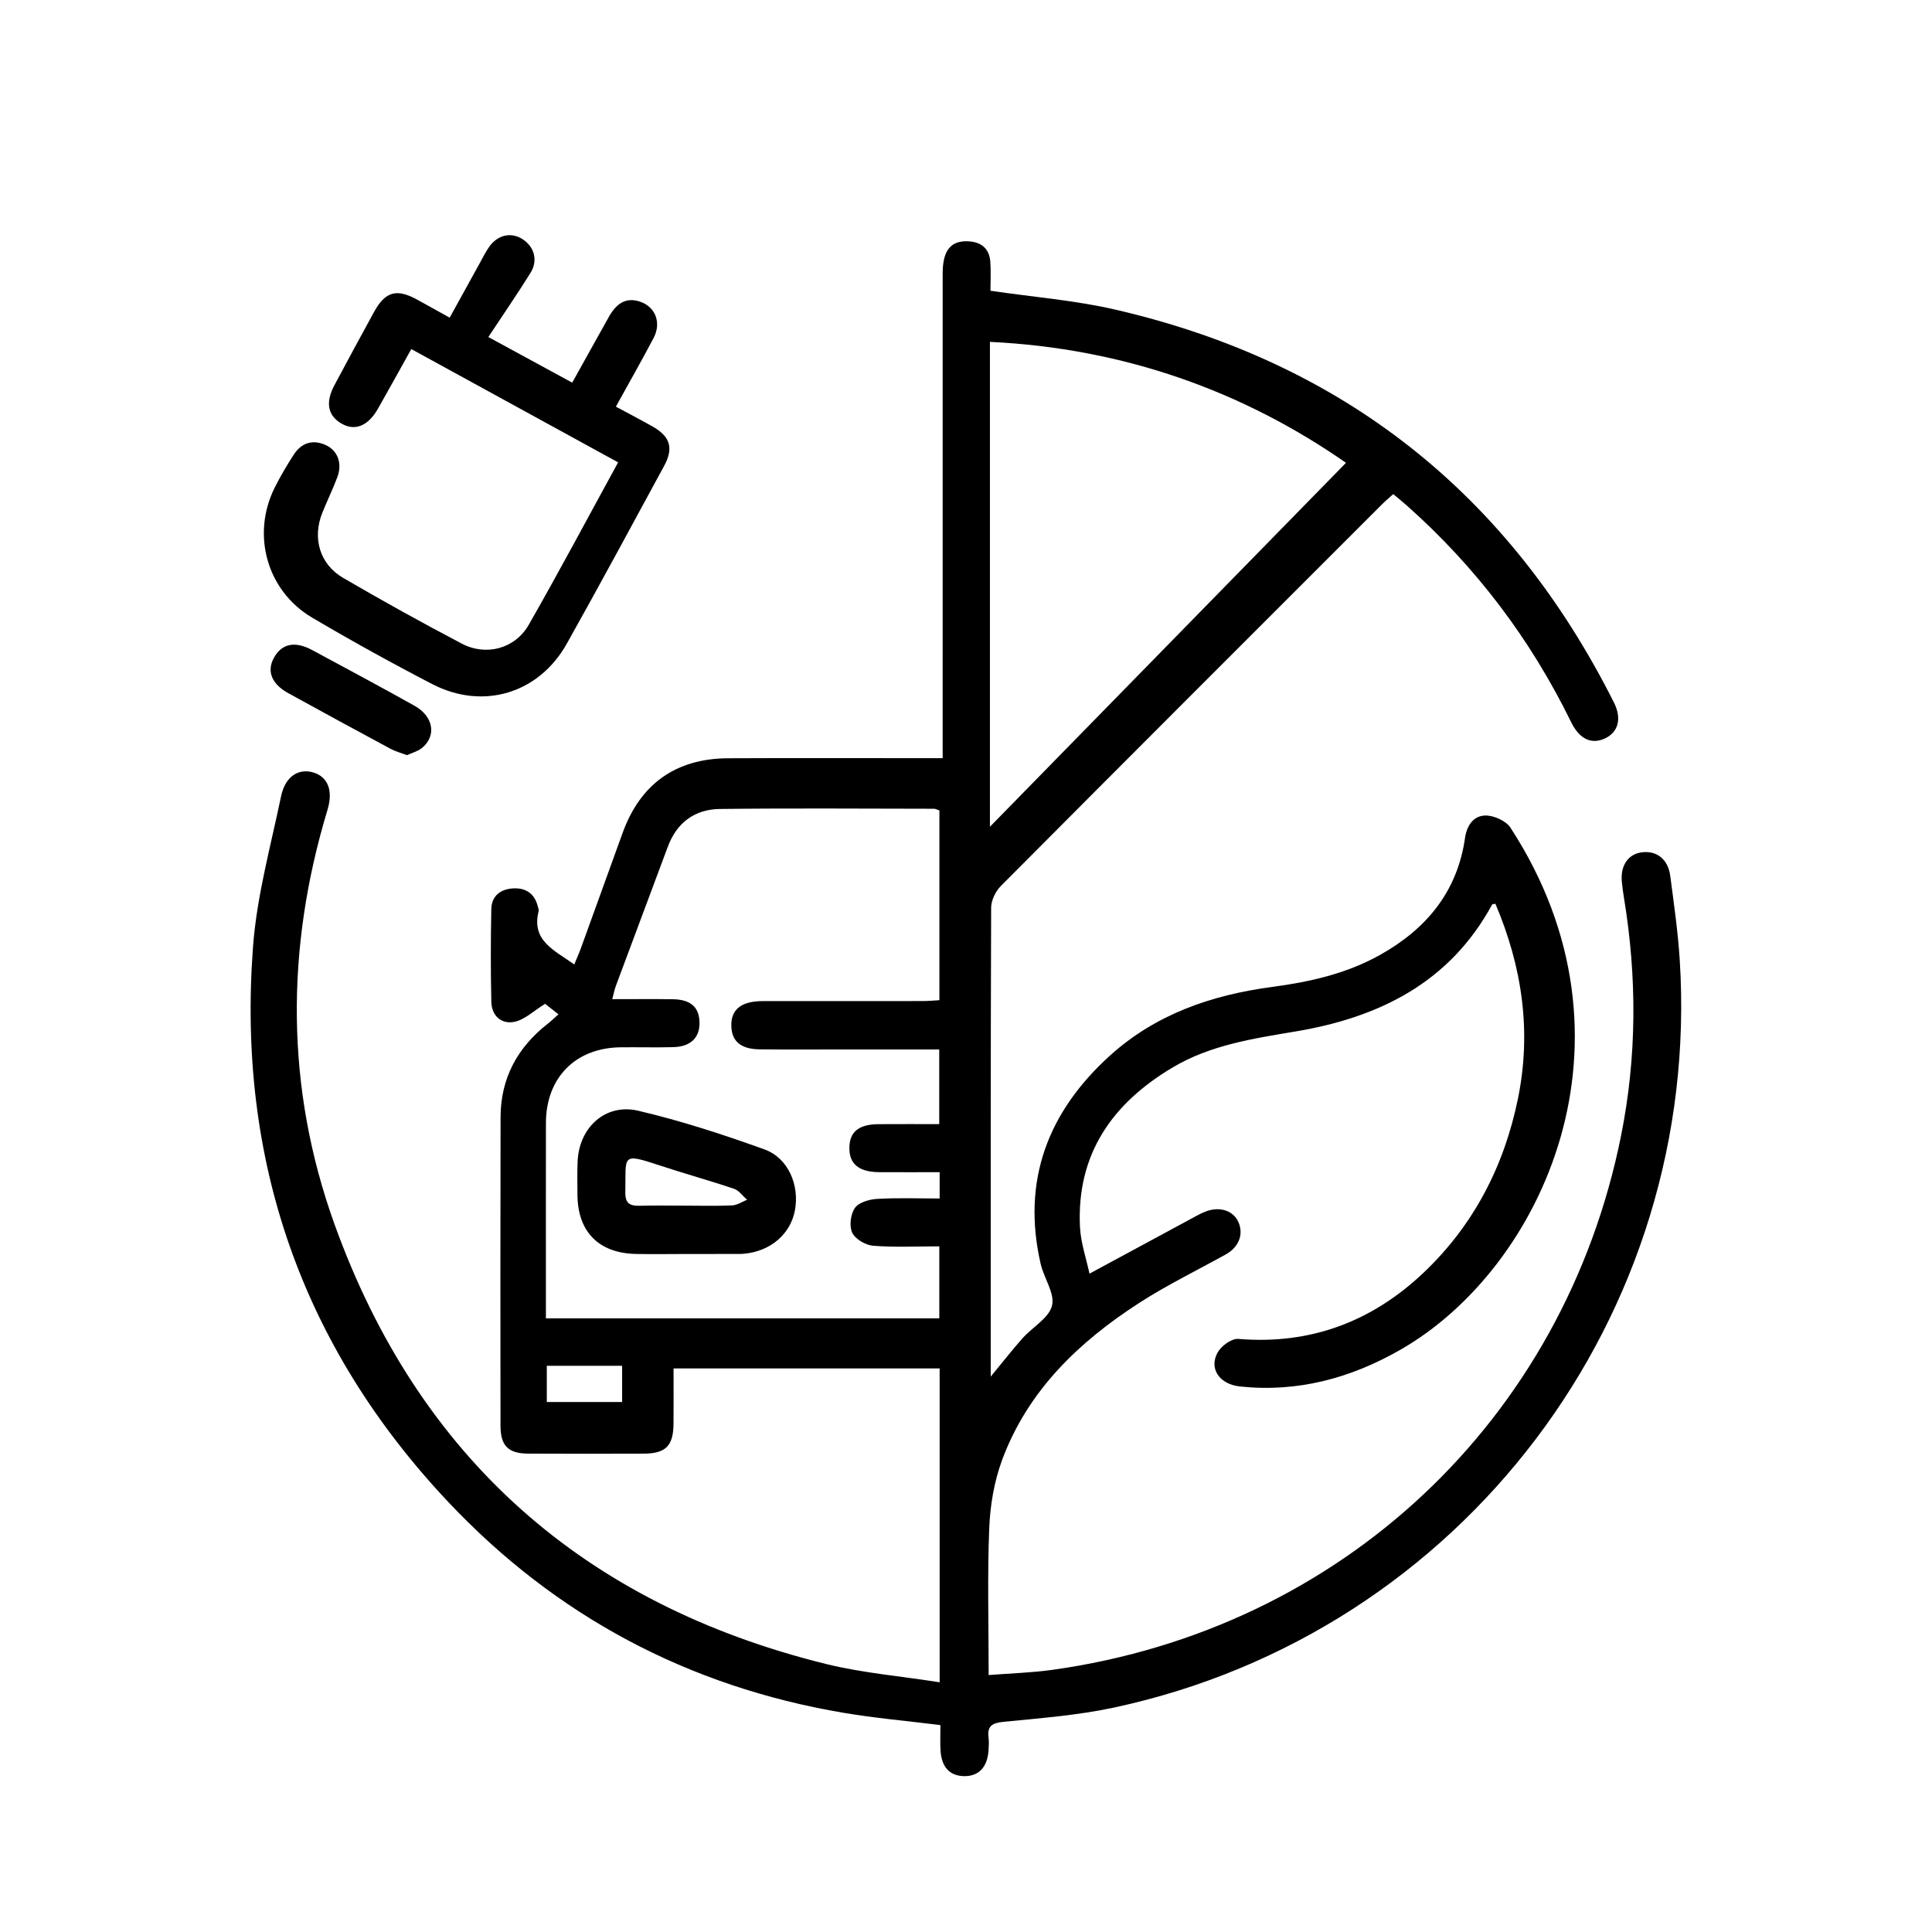
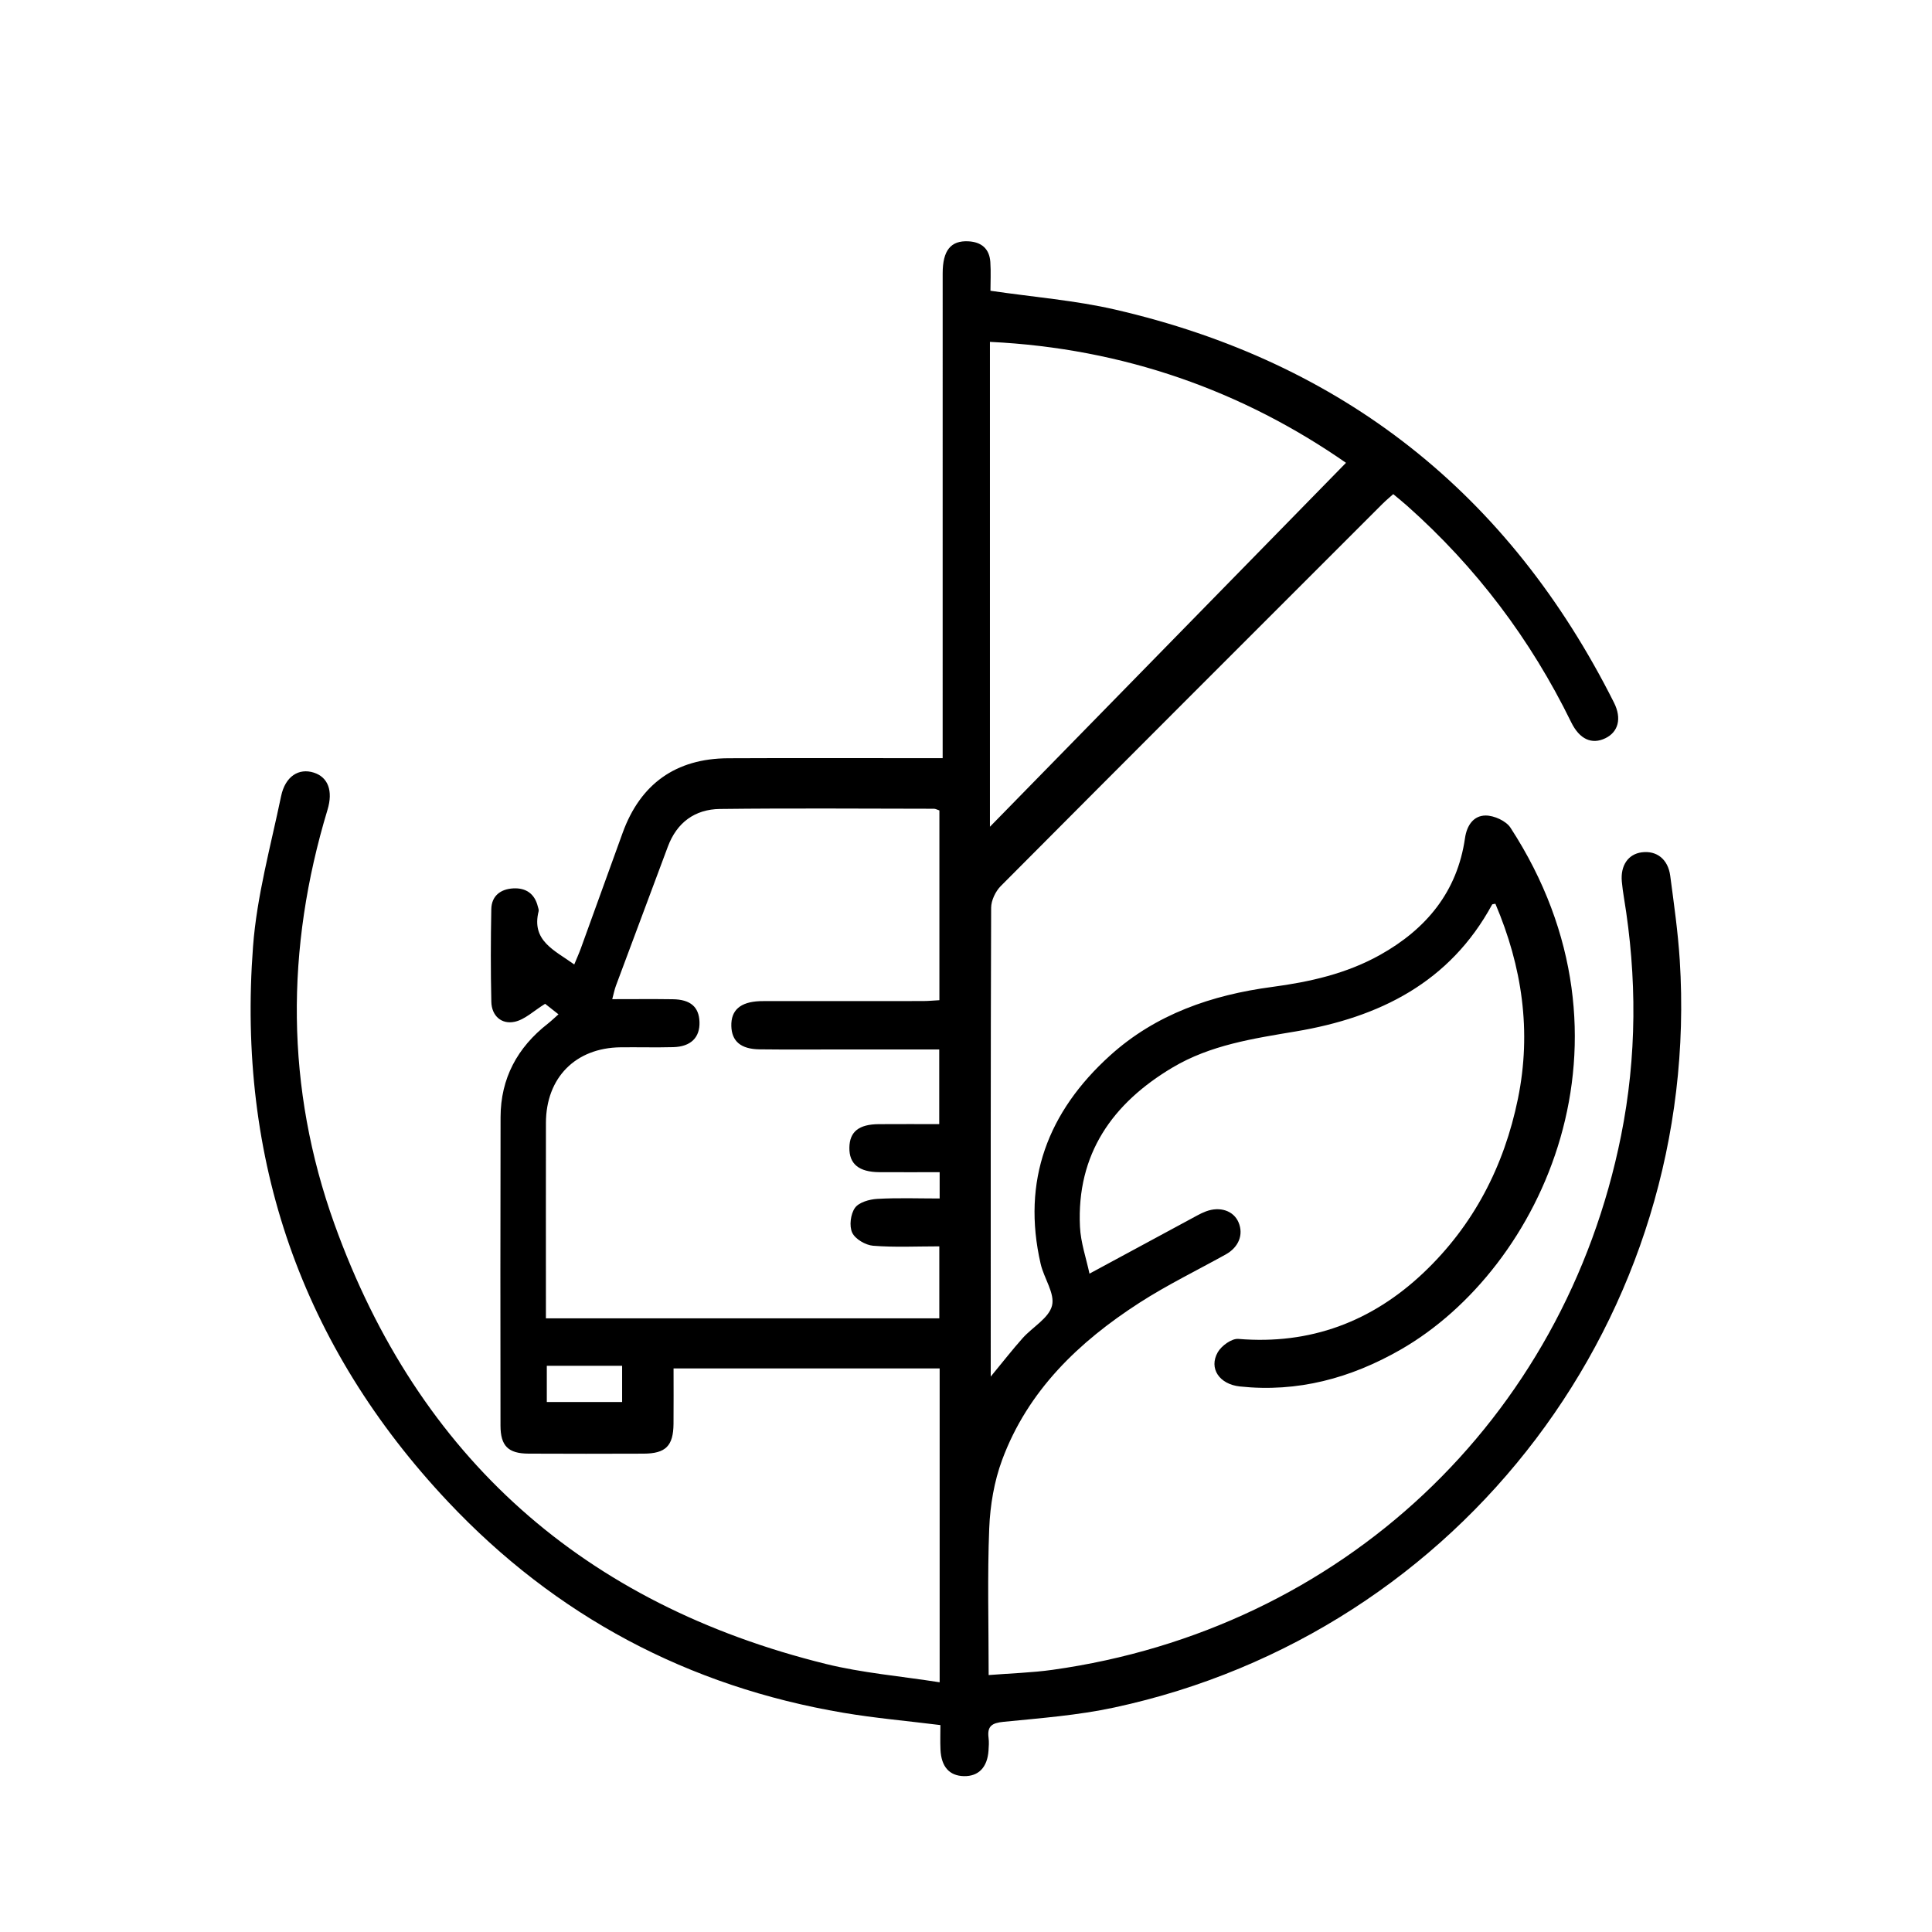
<svg xmlns="http://www.w3.org/2000/svg" id="Layer_1" x="0px" y="0px" viewBox="0 0 1080 1080" style="enable-background:new 0 0 1080 1080;" xml:space="preserve">
  <style type="text/css">	.st0{stroke:#231F20;stroke-width:4;stroke-miterlimit:10;}	.st1{stroke:#231F20;stroke-width:2;stroke-miterlimit:10;}	.st2{stroke:#231F20;stroke-width:5;stroke-miterlimit:10;}	.st3{stroke:#231F20;stroke-width:3;stroke-miterlimit:10;}	.st4{stroke:#231F20;stroke-width:7;stroke-miterlimit:10;}</style>
  <g>
    <path d="M525.27,940.41c0-59.96,0-117.36,0-175.46c-49.3,0-98.51,0-148.75,0c0,10.37,0.08,20.69-0.02,31.02  c-0.12,12.31-4.37,16.58-16.74,16.63c-21.44,0.08-42.88,0.1-64.32-0.01c-11.34-0.06-15.64-4.28-15.66-15.68  c-0.07-57.47-0.1-114.95,0.04-172.42c0.05-21.7,9.39-38.93,26.37-52.21c1.82-1.42,3.49-3.05,6-5.27c-3.5-2.76-6.43-5.07-7.46-5.88  c-6.38,3.93-11.32,8.83-17.05,10.05c-7.3,1.56-12.84-3.28-13.02-11.15c-0.4-17.26-0.35-34.54-0.02-51.8  c0.14-7.46,5.22-11.24,12.27-11.62c7.03-0.38,11.98,2.93,13.74,10.13c0.21,0.86,0.65,1.83,0.45,2.61  c-4.19,16.67,8.94,21.84,19.91,29.79c1.35-3.28,2.63-6.1,3.69-9.01c7.81-21.51,15.56-43.05,23.36-64.57  c9.91-27.35,29.73-41.54,58.89-41.69c36.03-0.17,72.06-0.05,108.09-0.05c3.54,0,7.08,0,11.91,0c0-4.1,0-7.56,0-11.02  c0-86.66-0.01-173.32,0.01-259.97c0-12.86,4.52-18.45,14.37-17.94c7.29,0.38,11.76,4.14,12.27,11.54  c0.38,5.56,0.07,11.17,0.07,16.1c24.04,3.54,47.28,5.35,69.73,10.53c127.3,29.36,220.18,102.97,278.83,219.7  c4.48,8.92,2.36,16.44-4.81,19.91c-7.6,3.68-14.45,0.61-19.14-8.99c-22.64-46.3-53.12-86.64-91.64-120.89  c-2.42-2.15-4.95-4.18-7.81-6.58c-2.16,1.94-4.18,3.61-6.02,5.45c-71.18,71.16-142.39,142.29-213.37,213.64  c-2.95,2.97-5.37,8.04-5.39,12.13c-0.31,85.17-0.23,170.34-0.23,255.5c0,1.45,0,2.9,0,6.59c6.75-8.17,12.06-15.02,17.81-21.47  c5.54-6.21,14.7-11.21,16.45-18.2c1.7-6.79-4.5-15.32-6.34-23.29c-10.74-46.62,4.1-85.13,38.73-116.48  c25.58-23.16,56.92-33.9,90.63-38.38c21.08-2.8,41.61-7.42,60.35-17.9c25.81-14.44,43.16-35.24,47.49-65.29  c1.03-7.19,4.82-12.58,11.48-12.64c4.73-0.04,11.46,2.99,13.95,6.82c77.11,118.54,17.83,246.37-61.5,291.8  c-27.82,15.93-57.53,23.99-89.79,20.54c-11.42-1.22-17.5-10.09-12.35-19.12c2.07-3.63,7.8-7.77,11.51-7.46  c40.26,3.36,74.69-9.68,103.5-36.97c27.98-26.51,45.06-59.52,52.79-97.29c7.72-37.7,2.33-73.86-12.6-108.99  c-0.94,0.21-1.68,0.17-1.83,0.44c-23.66,43.61-63.1,63.09-109.69,70.91c-23.85,4.01-47.7,7.56-68.89,20.15  c-33.7,20.03-53.74,48.39-51.82,89.03c0.42,8.9,3.51,17.68,5.32,26.24c21.13-11.42,40.67-21.99,60.23-32.53  c1.57-0.85,3.18-1.65,4.85-2.27c7.91-2.96,15.51-0.37,18.26,6.16c2.89,6.86,0.06,13.9-7.22,17.93c-16.11,8.94-32.76,17.04-48.21,27  c-33.89,21.85-62.38,49.1-76.75,87.86c-4.44,11.99-6.68,25.32-7.2,38.14c-1.07,26.74-0.32,53.56-0.32,82.1  c12.31-0.98,24.08-1.3,35.66-2.92c161.33-22.56,285.96-139.57,317.85-298.54c8.88-44.24,8.96-88.71,1.6-133.21  c-0.49-2.94-0.88-5.89-1.16-8.85c-0.84-9.03,3.55-15.43,11.18-16.4c8.31-1.07,14.66,3.84,15.88,13.16  c2.06,15.63,4.31,31.29,5.31,47.01c12.59,198.54-121.57,376.09-316.13,417.89c-20.26,4.35-41.16,5.95-61.85,7.99  c-6.56,0.65-9.24,2.44-8.39,8.99c0.3,2.34,0.13,4.77-0.03,7.14c-0.65,9.33-5.58,14.4-13.72,14.24  c-8.12-0.16-12.69-5.21-13.13-14.82c-0.21-4.67-0.04-9.35-0.04-13.72c-18.87-2.35-36.62-3.9-54.14-6.86  c-86.81-14.68-160.92-54.07-221.13-118.02c-81.98-87.08-117.96-191.33-108.98-310.34c2.13-28.24,9.88-56.11,15.68-84.01  c2.33-11.2,9.95-15.89,18.34-13.19c7.95,2.56,10.8,10.21,7.62,20.75c-23.49,77.63-23.52,155.44,3.88,231.62  c47.08,130.86,139.8,212.54,274.68,245.87C482.03,935.19,503.18,936.94,525.27,940.41z M525.27,655.26  c-11.75,0-22.71,0.05-33.68-0.01c-11.46-0.06-16.93-4.59-16.78-13.73c0.14-8.87,5.26-13.03,16.42-13.11  c11.22-0.08,22.44-0.02,33.81-0.02c0-14.4,0-27.63,0-41.74c-18.45,0-36.24,0-54.04,0c-15.48,0-30.96,0.13-46.44-0.06  c-10.45-0.13-15.53-4.55-15.74-13.02c-0.23-8.85,4.99-13.45,15.83-13.91c2.38-0.1,4.76-0.04,7.14-0.04  c27.99,0,55.97,0.01,83.96-0.02c3.13,0,6.26-0.31,9.38-0.48c0-36.11,0-71.12,0-106.08c-1.36-0.44-2.19-0.94-3.01-0.94  c-39.89-0.04-79.79-0.36-119.68,0.12c-14,0.17-24.09,7.56-29.13,21.11c-9.64,25.91-19.36,51.78-29,77.69  c-0.79,2.11-1.21,4.36-2.06,7.52c11.92,0,22.88-0.12,33.83,0.04c9.91,0.14,14.65,4.31,14.94,12.68c0.3,8.69-4.82,13.84-14.65,14.1  c-9.82,0.26-19.65-0.02-29.47,0.09c-25.19,0.29-41.68,16.99-41.72,42.29c-0.05,33.05-0.01,66.1-0.01,99.15c0,2.84,0,5.69,0,10.06  c74.07,0,146.85,0,219.91,0c0-12.77,0-26,0-40.23c-12.74,0-24.93,0.62-36.99-0.34c-4.23-0.34-9.99-3.7-11.69-7.28  c-1.76-3.72-0.93-10.42,1.51-13.87c2.2-3.12,8.05-4.79,12.41-5.04c11.48-0.67,23.03-0.23,34.95-0.23  C525.27,664.74,525.27,660.65,525.27,655.26z M553.38,191.11c0,90.29,0,179.57,0,271.05c67.26-68.74,133.1-136.04,199.04-203.44  C694.82,218.65,628.26,194.68,553.38,191.11z M347.77,763.5c-14.76,0-28.49,0-42.1,0c0,7.17,0,13.59,0,20.23c14.25,0,28,0,42.1,0  C347.77,776.74,347.77,770.33,347.77,763.5z" />
-     <path d="M229.91,195.13c-6.52,11.68-12.5,22.57-18.65,33.37c-5.52,9.69-12.85,12.6-20.33,8.3c-7.75-4.46-9.15-11.83-3.93-21.58  c7.3-13.63,14.61-27.25,22.07-40.8c6.32-11.49,12.6-13.23,24.1-6.94c5.73,3.13,11.42,6.33,18.2,10.1  c5.7-10.34,11.24-20.42,16.81-30.47c1.73-3.12,3.3-6.37,5.36-9.25c4.83-6.74,12.42-8.26,18.77-4.03  c6.45,4.29,8.52,11.83,4.23,18.73c-7.38,11.86-15.32,23.37-23.56,35.84c15.57,8.47,30.83,16.77,46.89,25.5  c7.02-12.61,13.74-24.75,20.53-36.84c3.84-6.84,9.07-11.27,17.45-8.41c8.63,2.94,11.98,11.82,7.49,20.34  c-6.65,12.61-13.71,25-21.06,38.33c6.99,3.77,13.73,7.27,20.34,10.99c10.01,5.63,12.07,12.12,6.63,22.14  c-18.02,33.18-35.93,66.43-54.41,99.37c-15.64,27.88-46.83,37.3-75.27,22.56c-22.69-11.76-45.09-24.15-67.11-37.14  c-25.22-14.88-33.98-46.2-21.01-72.44c3.16-6.38,6.82-12.55,10.68-18.54c4.25-6.59,10.4-8.8,17.76-5.55  c6.92,3.05,9.6,10.38,6.65,18.13c-2.54,6.66-5.65,13.1-8.32,19.71c-5.74,14.16-1.57,28.83,11.62,36.51  c21.83,12.72,43.95,24.99,66.31,36.74c13.63,7.16,29.8,2.81,37.45-10.59c16.95-29.64,32.98-59.8,49.93-90.75  C307.02,237.36,269.07,216.58,229.91,195.13z" />
-     <path d="M227.51,422.14c-3.25-1.23-6.42-2.05-9.22-3.56c-19.11-10.28-38.17-20.63-57.17-31.11c-9.31-5.14-12.07-12.24-8.06-19.65  c4.35-8.02,11.75-9.65,21.44-4.44c19.1,10.28,38.23,20.54,57.17,31.11c10.8,6.02,12.52,17.14,3.94,23.84  C233.38,420.05,230.4,420.81,227.51,422.14z" />
-     <path d="M383.2,700.99c-9.21,0.01-18.43,0.16-27.64-0.02c-20.75-0.4-32.54-12.28-32.76-32.85c-0.07-6.24-0.15-12.49,0.09-18.73  c0.73-19.06,15.51-32.8,33.93-28.47c23.9,5.61,47.41,13.27,70.53,21.61c13.31,4.8,19.61,19.96,17.04,33.96  c-2.45,13.32-13.59,22.93-28.2,24.32c-0.89,0.08-1.78,0.16-2.67,0.16C403.41,700.98,393.3,700.98,383.2,700.99z M383.43,673.97  c8.63,0,17.28,0.26,25.89-0.15c2.81-0.14,5.54-2.04,8.3-3.14c-2.41-2.1-4.49-5.18-7.29-6.13c-13.79-4.66-27.84-8.53-41.66-13.1  c-21.8-7.22-18.66-5.37-19.11,15c-0.14,6.11,2.46,7.74,7.97,7.58C366.16,673.78,374.8,673.96,383.43,673.97z" />
  </g>
</svg>